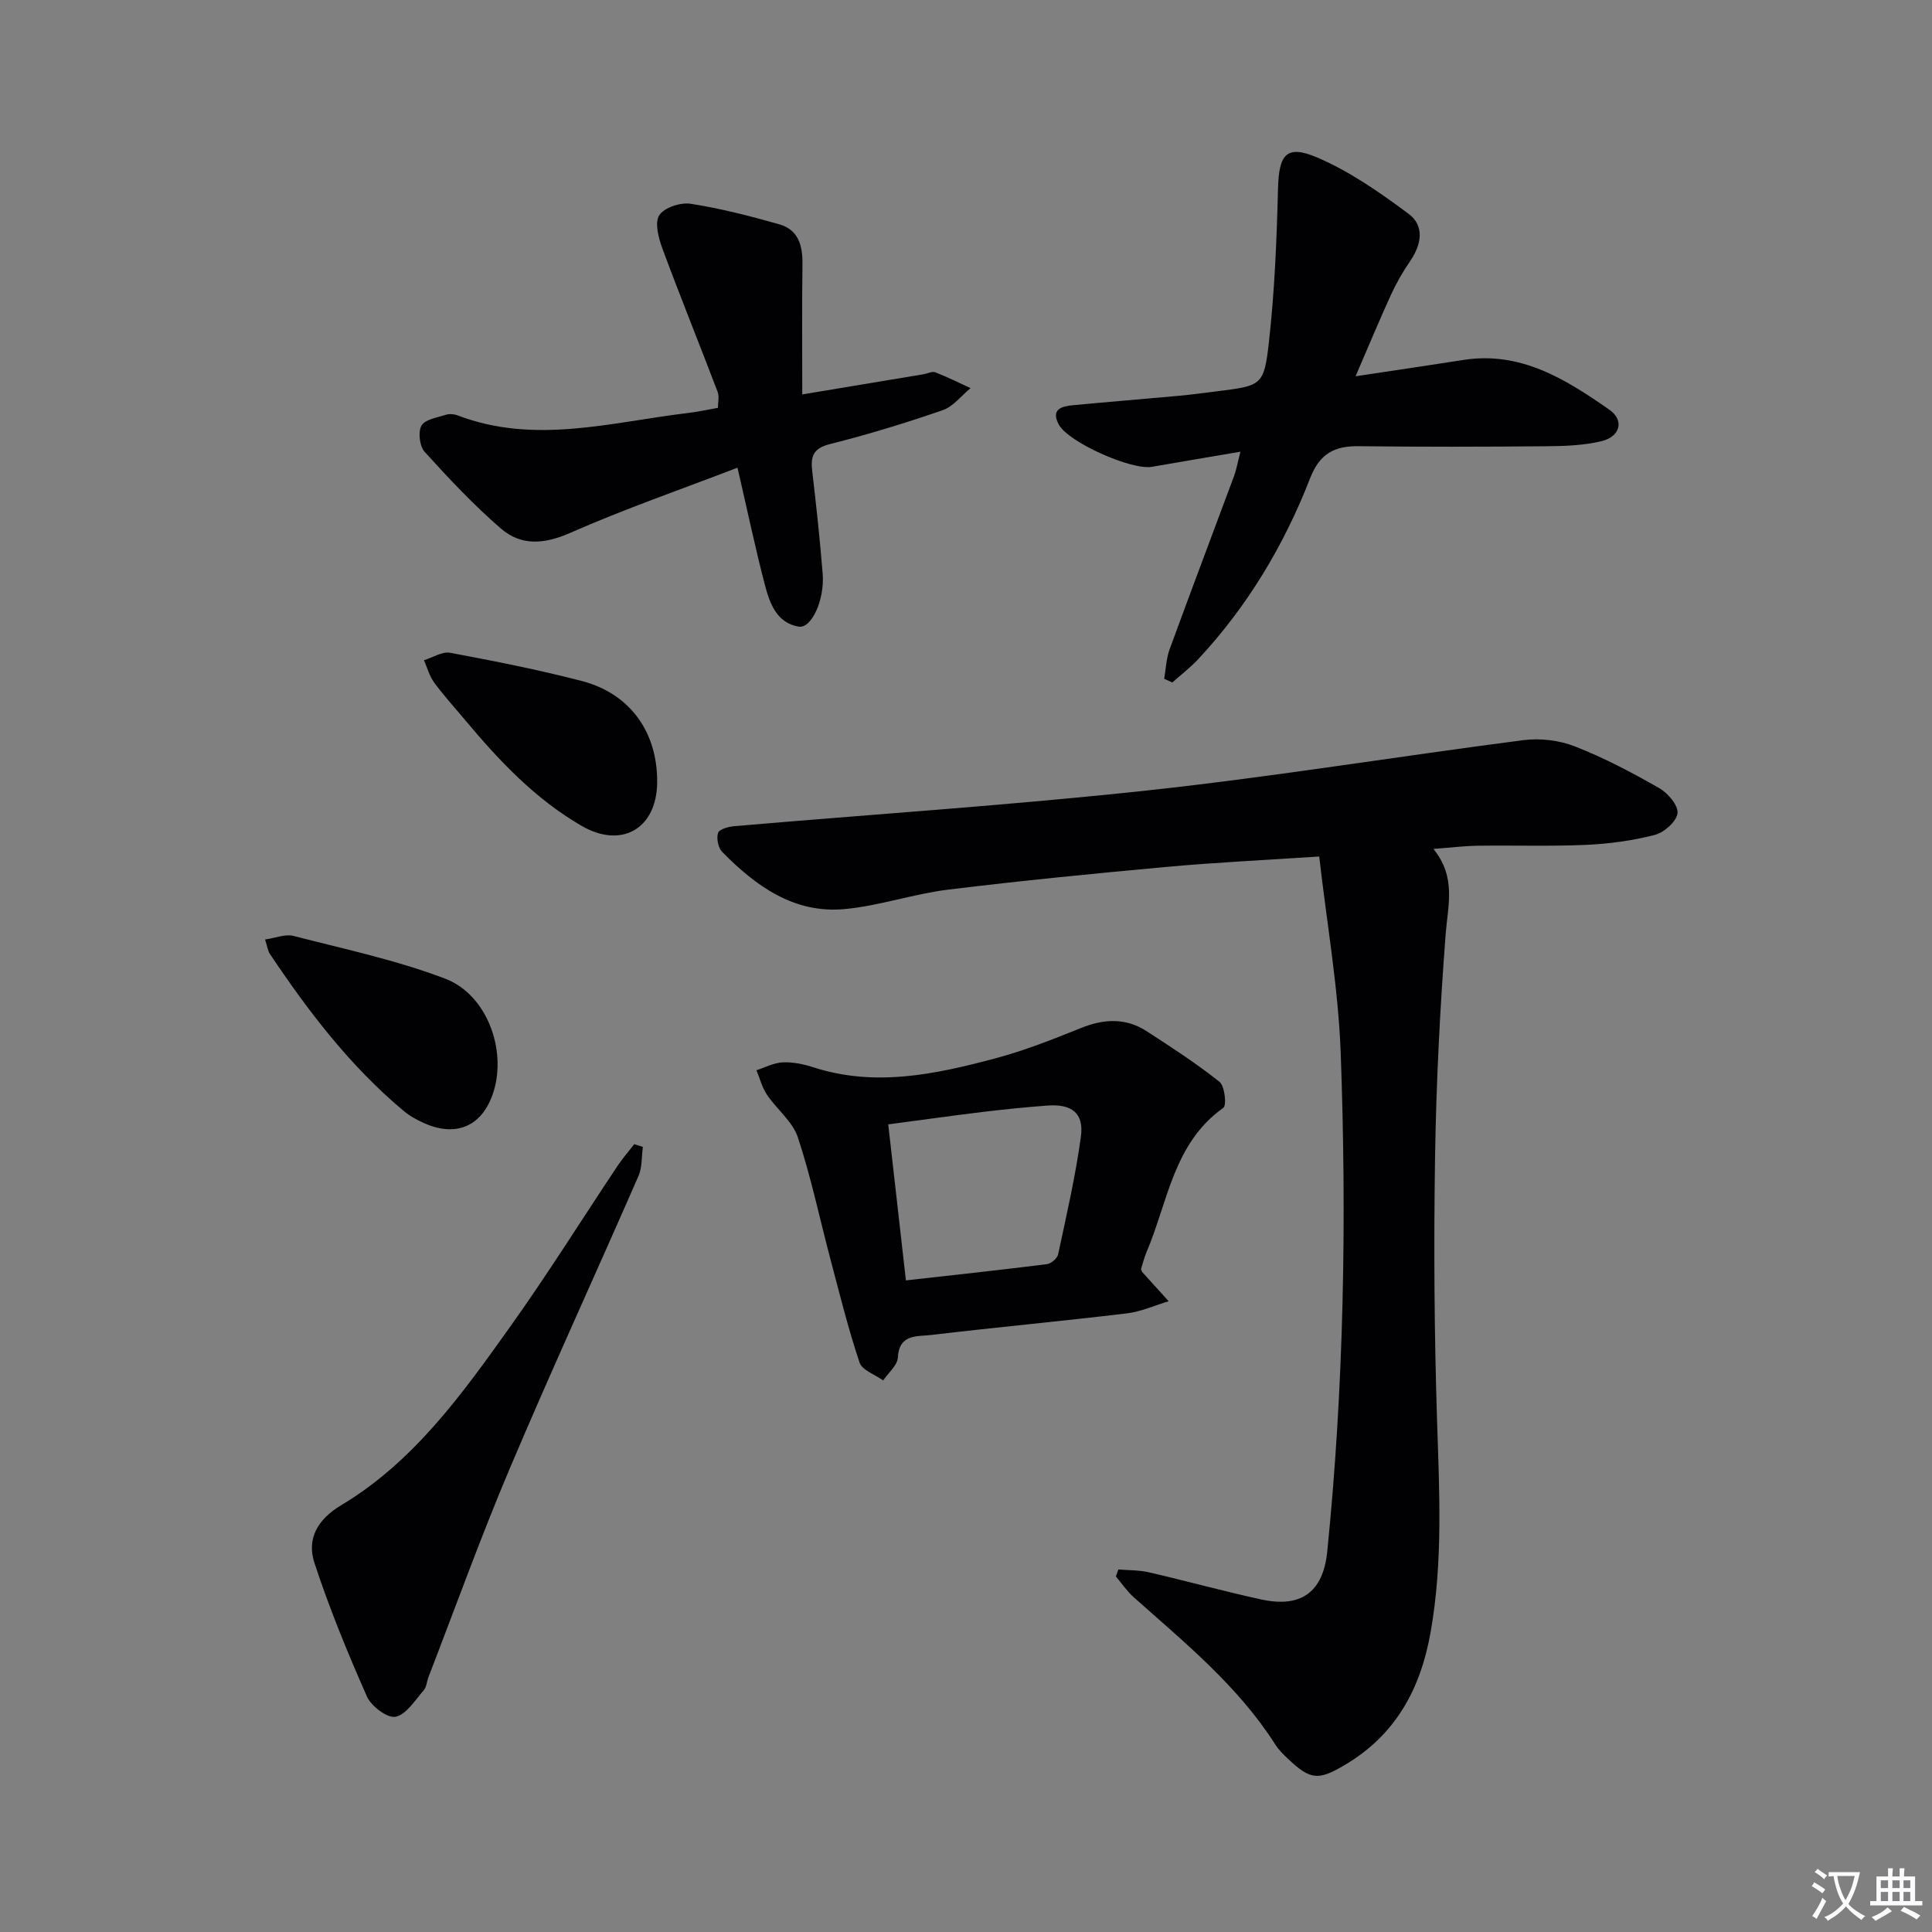
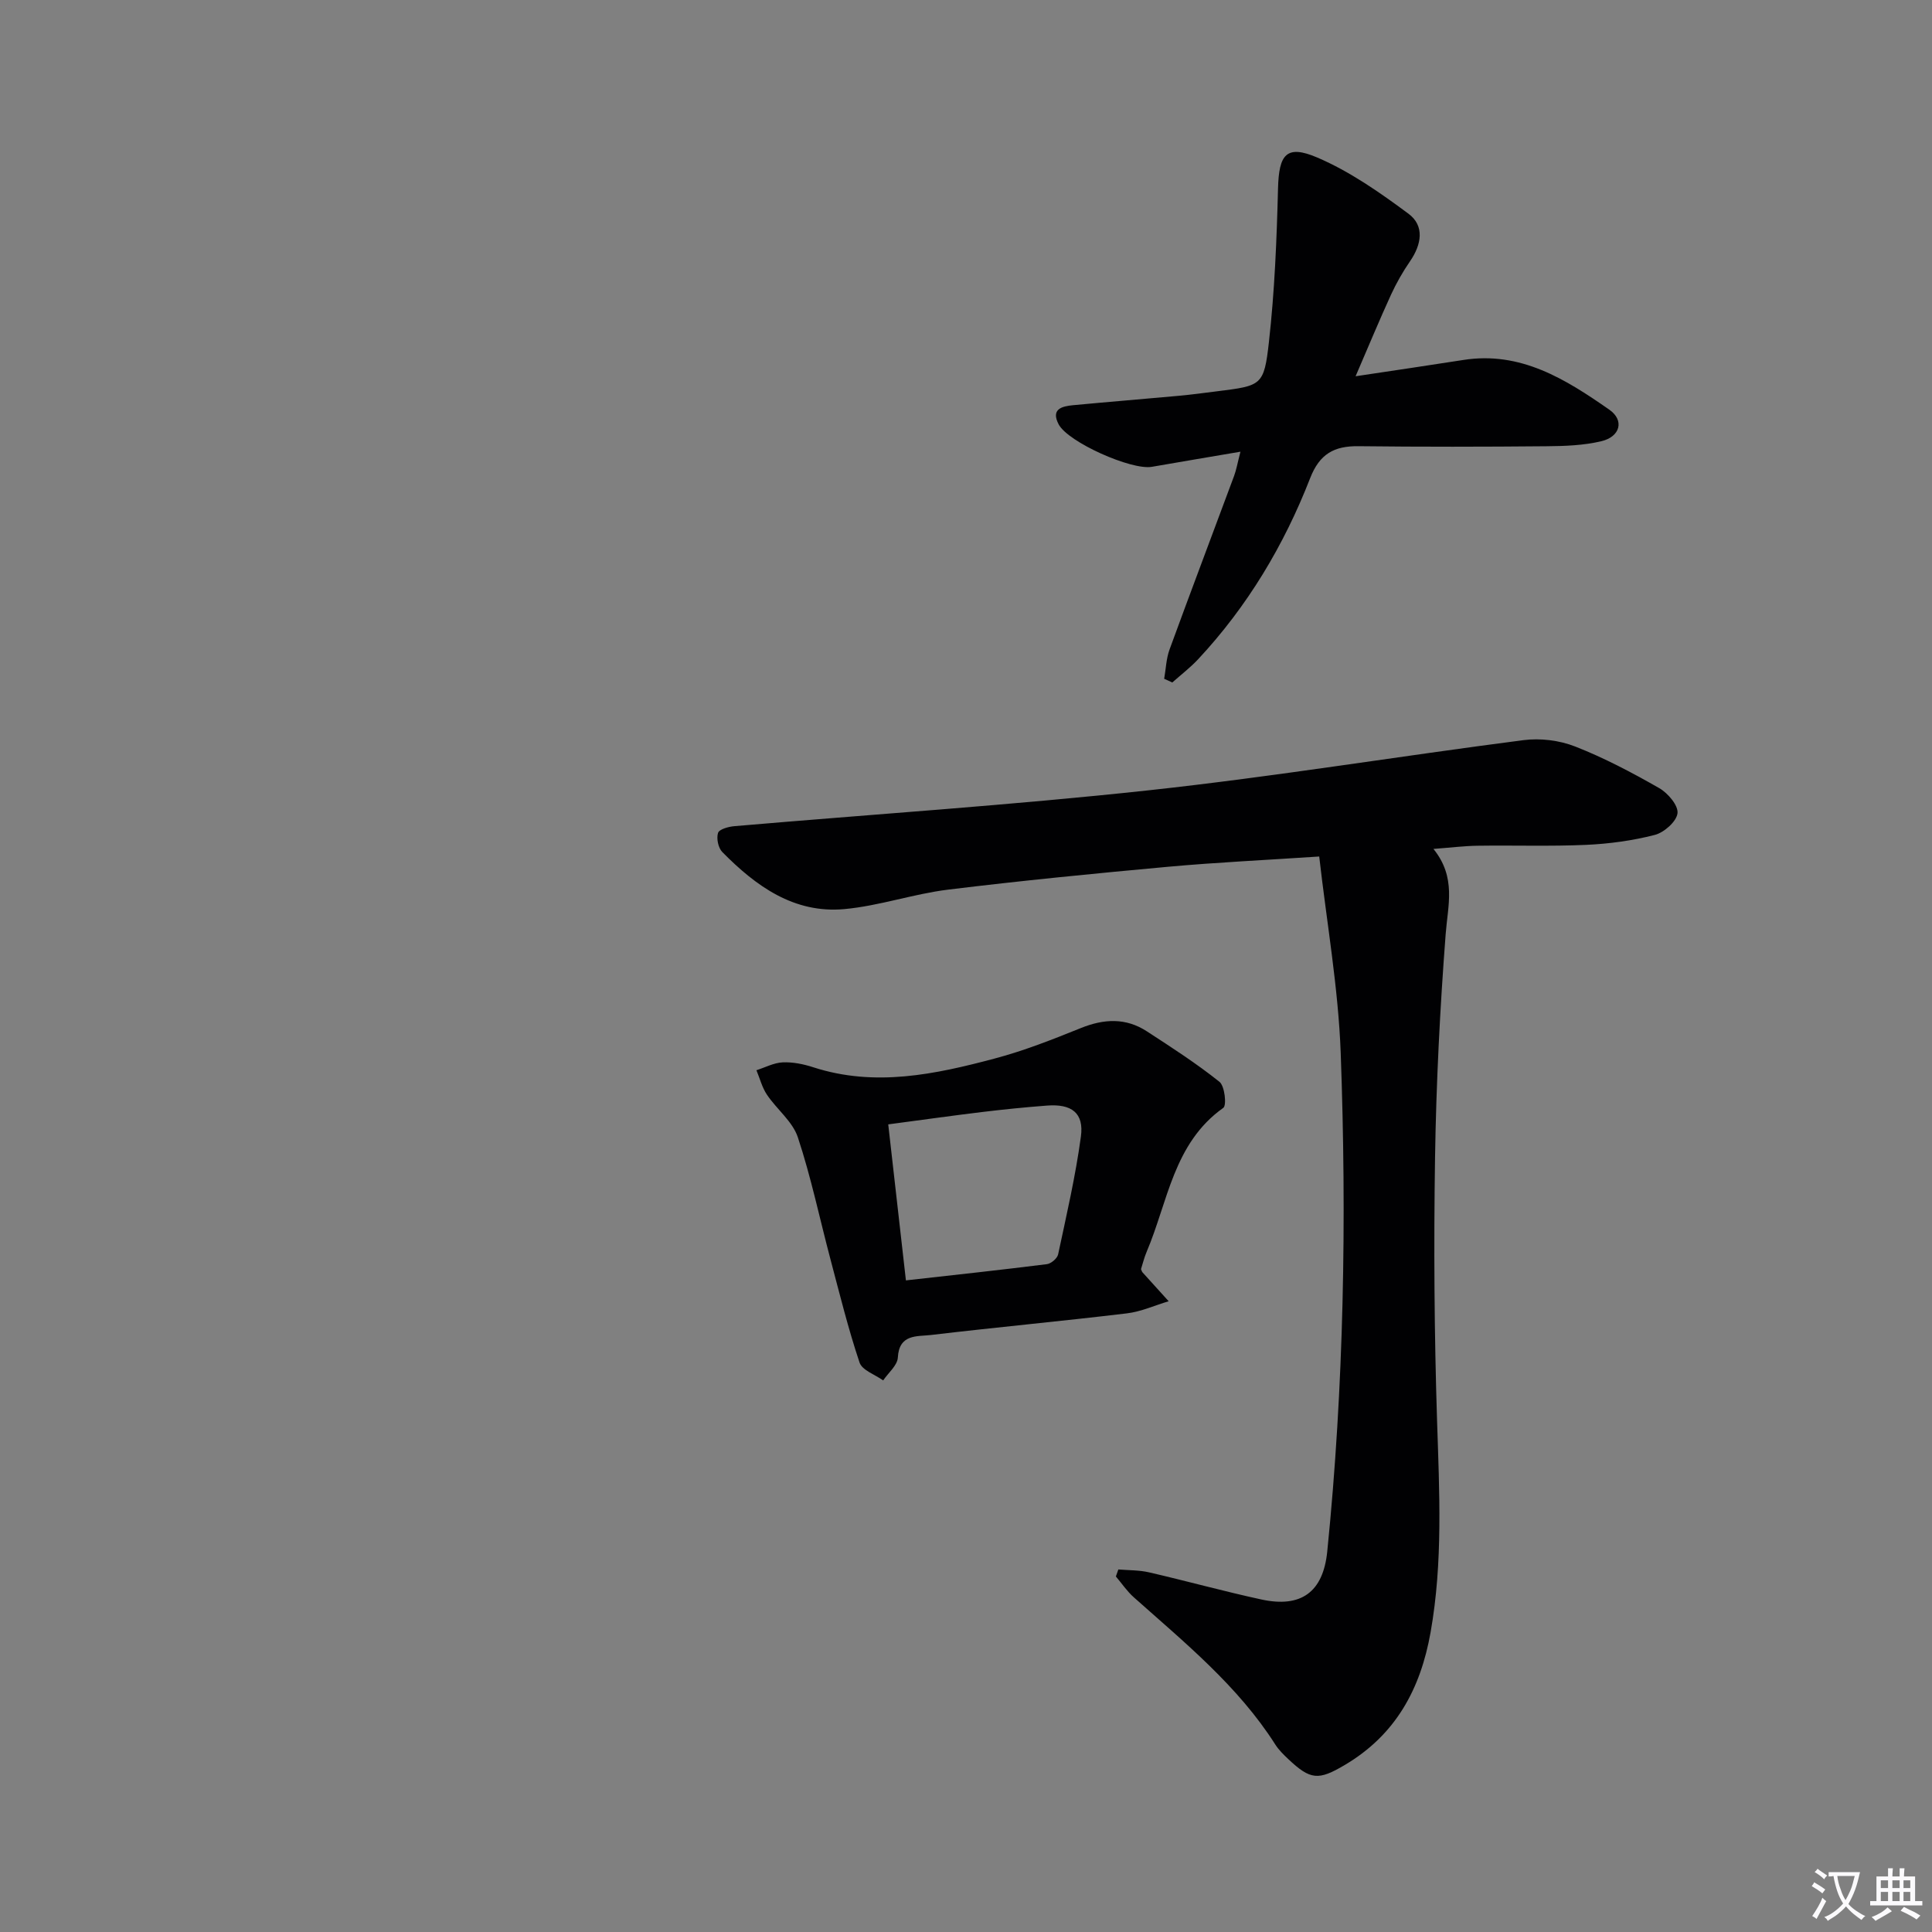
<svg xmlns="http://www.w3.org/2000/svg" enable-background="new 0 0 400 400" viewBox="0 0 400 400">
  <rect x="0" y="0" width="400" height="400" fill="#808080" stroke="none" />
  <path d="m377.9 391.2c-.2.3-.4.5-.6.8-.7-.6-1.4-1-2.2-1.5.2-.3.4-.5.5-.8.6.4 1.4.8 2.3 1.5zm-1.8 6.1c-.2-.2-.5-.4-.9-.6.4-.6.8-1.2 1.2-1.9s.7-1.3.9-1.9c.3.3.5.5.8.7-.7 1.3-1.4 2.6-2 3.7zm2.2-9c-.3.3-.5.5-.6.8-.6-.6-1.3-1.1-2-1.5.3-.3.5-.5.6-.7.6.5 1.3.9 2 1.4zm.3.2v-.9h2 4.5c-.3 1.3-.6 2.5-1 3.6s-.9 2.1-1.4 3c.4.5 1 1 1.6 1.4s1.2.8 1.9 1.1c-.3.2-.5.4-.8.8-.4-.3-1-.7-1.6-1.2s-1.2-1.1-1.6-1.6c-.5.6-1.1 1.1-1.7 1.6s-1.4.9-2.1 1.4c-.1-.3-.3-.5-.7-.8.6-.2 1.2-.5 1.9-1s1.4-1.1 2-1.8c-.5-.8-.9-1.6-1.2-2.5s-.6-2-.8-3.2c-.4.1-.7.1-1 .1zm2.5 2.7c.3 1 .7 1.7 1 2.2.3-.5.6-1.1 1-2s.6-1.9.9-3h-3.2-.4c.1.9.3 1.8.7 2.8z" fill="#fbfafc" />
  <path d="m396.5 388.5v1.5 3.6h1.5v.9c-.4 0-1 0-1.7 0h-7.9c-.5 0-.9 0-1.2 0v-.9h1.3v-3.5c0-.7 0-1.2 0-1.6h2.4c0-.8 0-1.4 0-1.7h1c0 .3-.1.8-.1 1.7h1.5c0-.8 0-1.4 0-1.7h1c0 .3-.1.9-.1 1.7zm-8.2 9.2c-.2-.3-.5-.5-.8-.8.8-.3 1.4-.6 1.9-.9s1-.7 1.4-1.1c.3.3.6.5.9.8-1.6 1-2.8 1.6-3.4 2zm2.6-6.8v-1.6h-1.5v1.6zm0 2.7v-1.9h-1.5v1.9zm2.4-2.7v-1.6h-1.5v1.6zm0 2.7v-1.9h-1.5v1.9zm.2 2 .7-.8c.4.2.9.5 1.6.8s1.3.7 1.8 1c-.3.3-.5.5-.8.8-.4-.3-1.5-1-3.3-1.8zm2-4.7v-1.6h-1.4v1.6zm0 2.7v-1.9h-1.4v1.9z" fill="#fbfafc" />
  <g fill="#010103">
    <path d="m273.13 177.33c-11.11.74-21.2 1.21-31.24 2.12-15.22 1.39-30.43 2.88-45.6 4.74-7.22.89-14.26 3.37-21.48 4.03-10.43.95-18.32-4.77-25.26-11.81-.85-.86-1.25-2.81-.89-3.96.23-.76 2.16-1.3 3.38-1.4 28.64-2.47 57.34-4.34 85.91-7.44 25.89-2.81 51.62-7.04 77.46-10.37 3.48-.45 7.44.03 10.69 1.31 6.02 2.35 11.8 5.41 17.42 8.62 1.79 1.02 3.98 3.59 3.79 5.2-.2 1.72-2.77 3.99-4.7 4.49-4.61 1.19-9.43 1.84-14.2 2.06-7.48.33-14.99.07-22.49.18-2.79.04-5.57.39-9.14.66 4.78 5.92 2.98 11.69 2.53 17.64-1.18 15.4-1.96 30.85-2.2 46.3-.28 18.15-.16 36.33.42 54.47.47 14.65 1.24 29.2-1.34 43.77-2.09 11.8-7.25 21.25-17.75 27.47-5.47 3.24-7.11 3.15-11.76-1.25-.96-.91-1.94-1.87-2.64-2.97-7.72-12.13-18.74-21.08-29.29-30.48-1.41-1.25-2.49-2.87-3.72-4.32.17-.48.34-.96.51-1.45 2.13.18 4.31.12 6.37.6 7.76 1.79 15.44 3.92 23.22 5.61 8.2 1.79 12.8-1.47 13.66-9.9 3.47-34.34 4.04-68.79 2.79-103.24-.5-13.5-2.89-26.94-4.45-40.68z" />
    <path d="m241.03 140.54c.36-2.04.42-4.18 1.12-6.09 4.38-11.99 8.91-23.93 13.35-35.9.46-1.23.68-2.54 1.32-5.03-6.52 1.11-12.43 2.1-18.34 3.13-4.22.74-17.36-5.1-19.3-8.8-1.66-3.18.7-3.74 3.01-3.96 7.27-.69 14.55-1.27 21.82-1.94 2.64-.24 5.28-.6 7.91-.93 9.28-1.17 9.78-1.12 10.8-10.24 1.18-10.52 1.61-21.15 1.88-31.75.18-7.06 1.71-9.16 8.14-6.41 6.73 2.88 12.94 7.23 18.87 11.63 3.38 2.51 2.71 6.37.33 9.83-1.5 2.18-2.83 4.51-3.94 6.92-2.4 5.24-4.61 10.57-7.34 16.9 8.03-1.21 15.16-2.25 22.29-3.37 11.88-1.88 21.22 4 30.23 10.28 3.19 2.22 2.27 5.61-1.64 6.54-3.66.87-7.55 1.01-11.34 1.04-12.98.12-25.96.14-38.94-.01-5.02-.06-8.04 1.57-10.01 6.62-5.4 13.88-12.98 26.55-23.2 37.5-1.63 1.74-3.55 3.21-5.34 4.8-.55-.27-1.12-.51-1.68-.76z" />
    <path d="m236.23 262.77c.16.35.2.53.3.64 1.8 2 3.62 4 5.43 6-2.89.86-5.72 2.16-8.67 2.51-13.51 1.62-27.07 2.88-40.58 4.48-2.82.33-6.56-.25-6.82 4.66-.09 1.63-1.97 3.16-3.04 4.74-1.69-1.21-4.35-2.1-4.89-3.7-2.35-7.01-4.12-14.21-6.02-21.37-2.24-8.44-4.02-17.02-6.76-25.28-1.09-3.27-4.36-5.78-6.39-8.8-1.01-1.5-1.47-3.37-2.18-5.07 1.82-.58 3.61-1.55 5.45-1.63 2.09-.09 4.31.36 6.33 1.02 12.76 4.13 25.21 1.47 37.54-1.81 6.07-1.61 11.98-3.94 17.82-6.3 4.79-1.94 9.33-2.18 13.7.67 5.12 3.33 10.27 6.65 15.03 10.45 1.09.87 1.52 4.88.79 5.39-10.34 7.34-11.46 19.46-15.88 29.83-.51 1.2-.81 2.49-1.16 3.57zm-48.67 2.32c10.09-1.13 19.65-2.16 29.19-3.36.87-.11 2.14-1.19 2.32-2.01 1.73-8.11 3.61-16.21 4.72-24.41.66-4.87-1.91-6.81-7.04-6.41-4.47.34-8.94.79-13.4 1.33-6.37.77-12.72 1.67-19.45 2.56 1.22 10.82 2.4 21.18 3.66 32.3z" />
-     <path d="m166.1 81.66c9.47-1.57 17.3-2.87 25.13-4.18.81-.14 1.75-.65 2.4-.4 2.49.96 4.89 2.17 7.32 3.28-1.92 1.57-3.6 3.82-5.79 4.57-7.67 2.65-15.45 5.03-23.32 7.01-3.48.87-4.04 2.54-3.68 5.6.84 7.09 1.6 14.19 2.17 21.31.42 5.31-2.31 11.33-4.96 10.89-4.61-.77-6.04-4.91-7.04-8.77-1.96-7.5-3.55-15.1-5.64-24.14-12.02 4.62-23.53 8.6-34.64 13.5-5.38 2.37-10.16 2.73-14.38-.93-5.62-4.87-10.75-10.33-15.75-15.85-1.05-1.16-1.4-4.11-.66-5.43.73-1.29 3.24-1.66 5.04-2.24.74-.24 1.72-.16 2.47.13 15.98 6.1 31.84 1.37 47.72-.51 1.96-.23 3.9-.66 6.15-1.06 0-1.13.31-2.33-.05-3.28-3.77-9.9-7.75-19.73-11.43-29.66-.81-2.19-1.66-5.36-.67-6.93 1-1.59 4.41-2.71 6.51-2.38 6.19.96 12.3 2.54 18.34 4.25 4 1.13 4.86 4.46 4.8 8.31-.12 8.6-.04 17.21-.04 26.91z" />
-     <path d="m133.1 237.45c-.28 2.02-.12 4.23-.91 6.03-8.84 20.24-18.07 40.3-26.68 60.63-6.01 14.19-11.23 28.71-16.79 43.08-.36.93-.4 2.1-1.01 2.79-1.8 2.04-3.58 5-5.81 5.46-1.68.34-5.03-2.17-5.92-4.18-4.01-9.05-7.78-18.25-10.87-27.64-1.65-5.01.61-9.04 5.54-11.99 15.1-9.04 25.12-23.13 35.07-37.08 7.71-10.82 14.76-22.11 22.14-33.17 1.05-1.57 2.3-3 3.46-4.49.6.18 1.19.37 1.78.56z" />
-     <path d="m54.88 194.51c2.2-.31 4.2-1.17 5.87-.74 10.54 2.72 21.28 4.99 31.41 8.85 8.65 3.29 12.76 14.7 10.02 23.42-2.21 7.04-7.61 9.51-14.36 6.5-1.5-.67-3-1.49-4.25-2.54-11.06-9.25-19.71-20.57-27.67-32.47-.44-.63-.53-1.5-1.02-3.02z" />
-     <path d="m136.06 161.98c-.08 9.56-7.33 13.8-15.6 9.03-9.66-5.58-17.17-13.56-24.23-22.01-2.13-2.55-4.38-5.01-6.34-7.69-.98-1.34-1.43-3.07-2.11-4.62 1.81-.55 3.75-1.84 5.4-1.54 9.12 1.7 18.24 3.5 27.22 5.83 10.06 2.6 15.75 10.62 15.66 21z" />
  </g>
</svg>